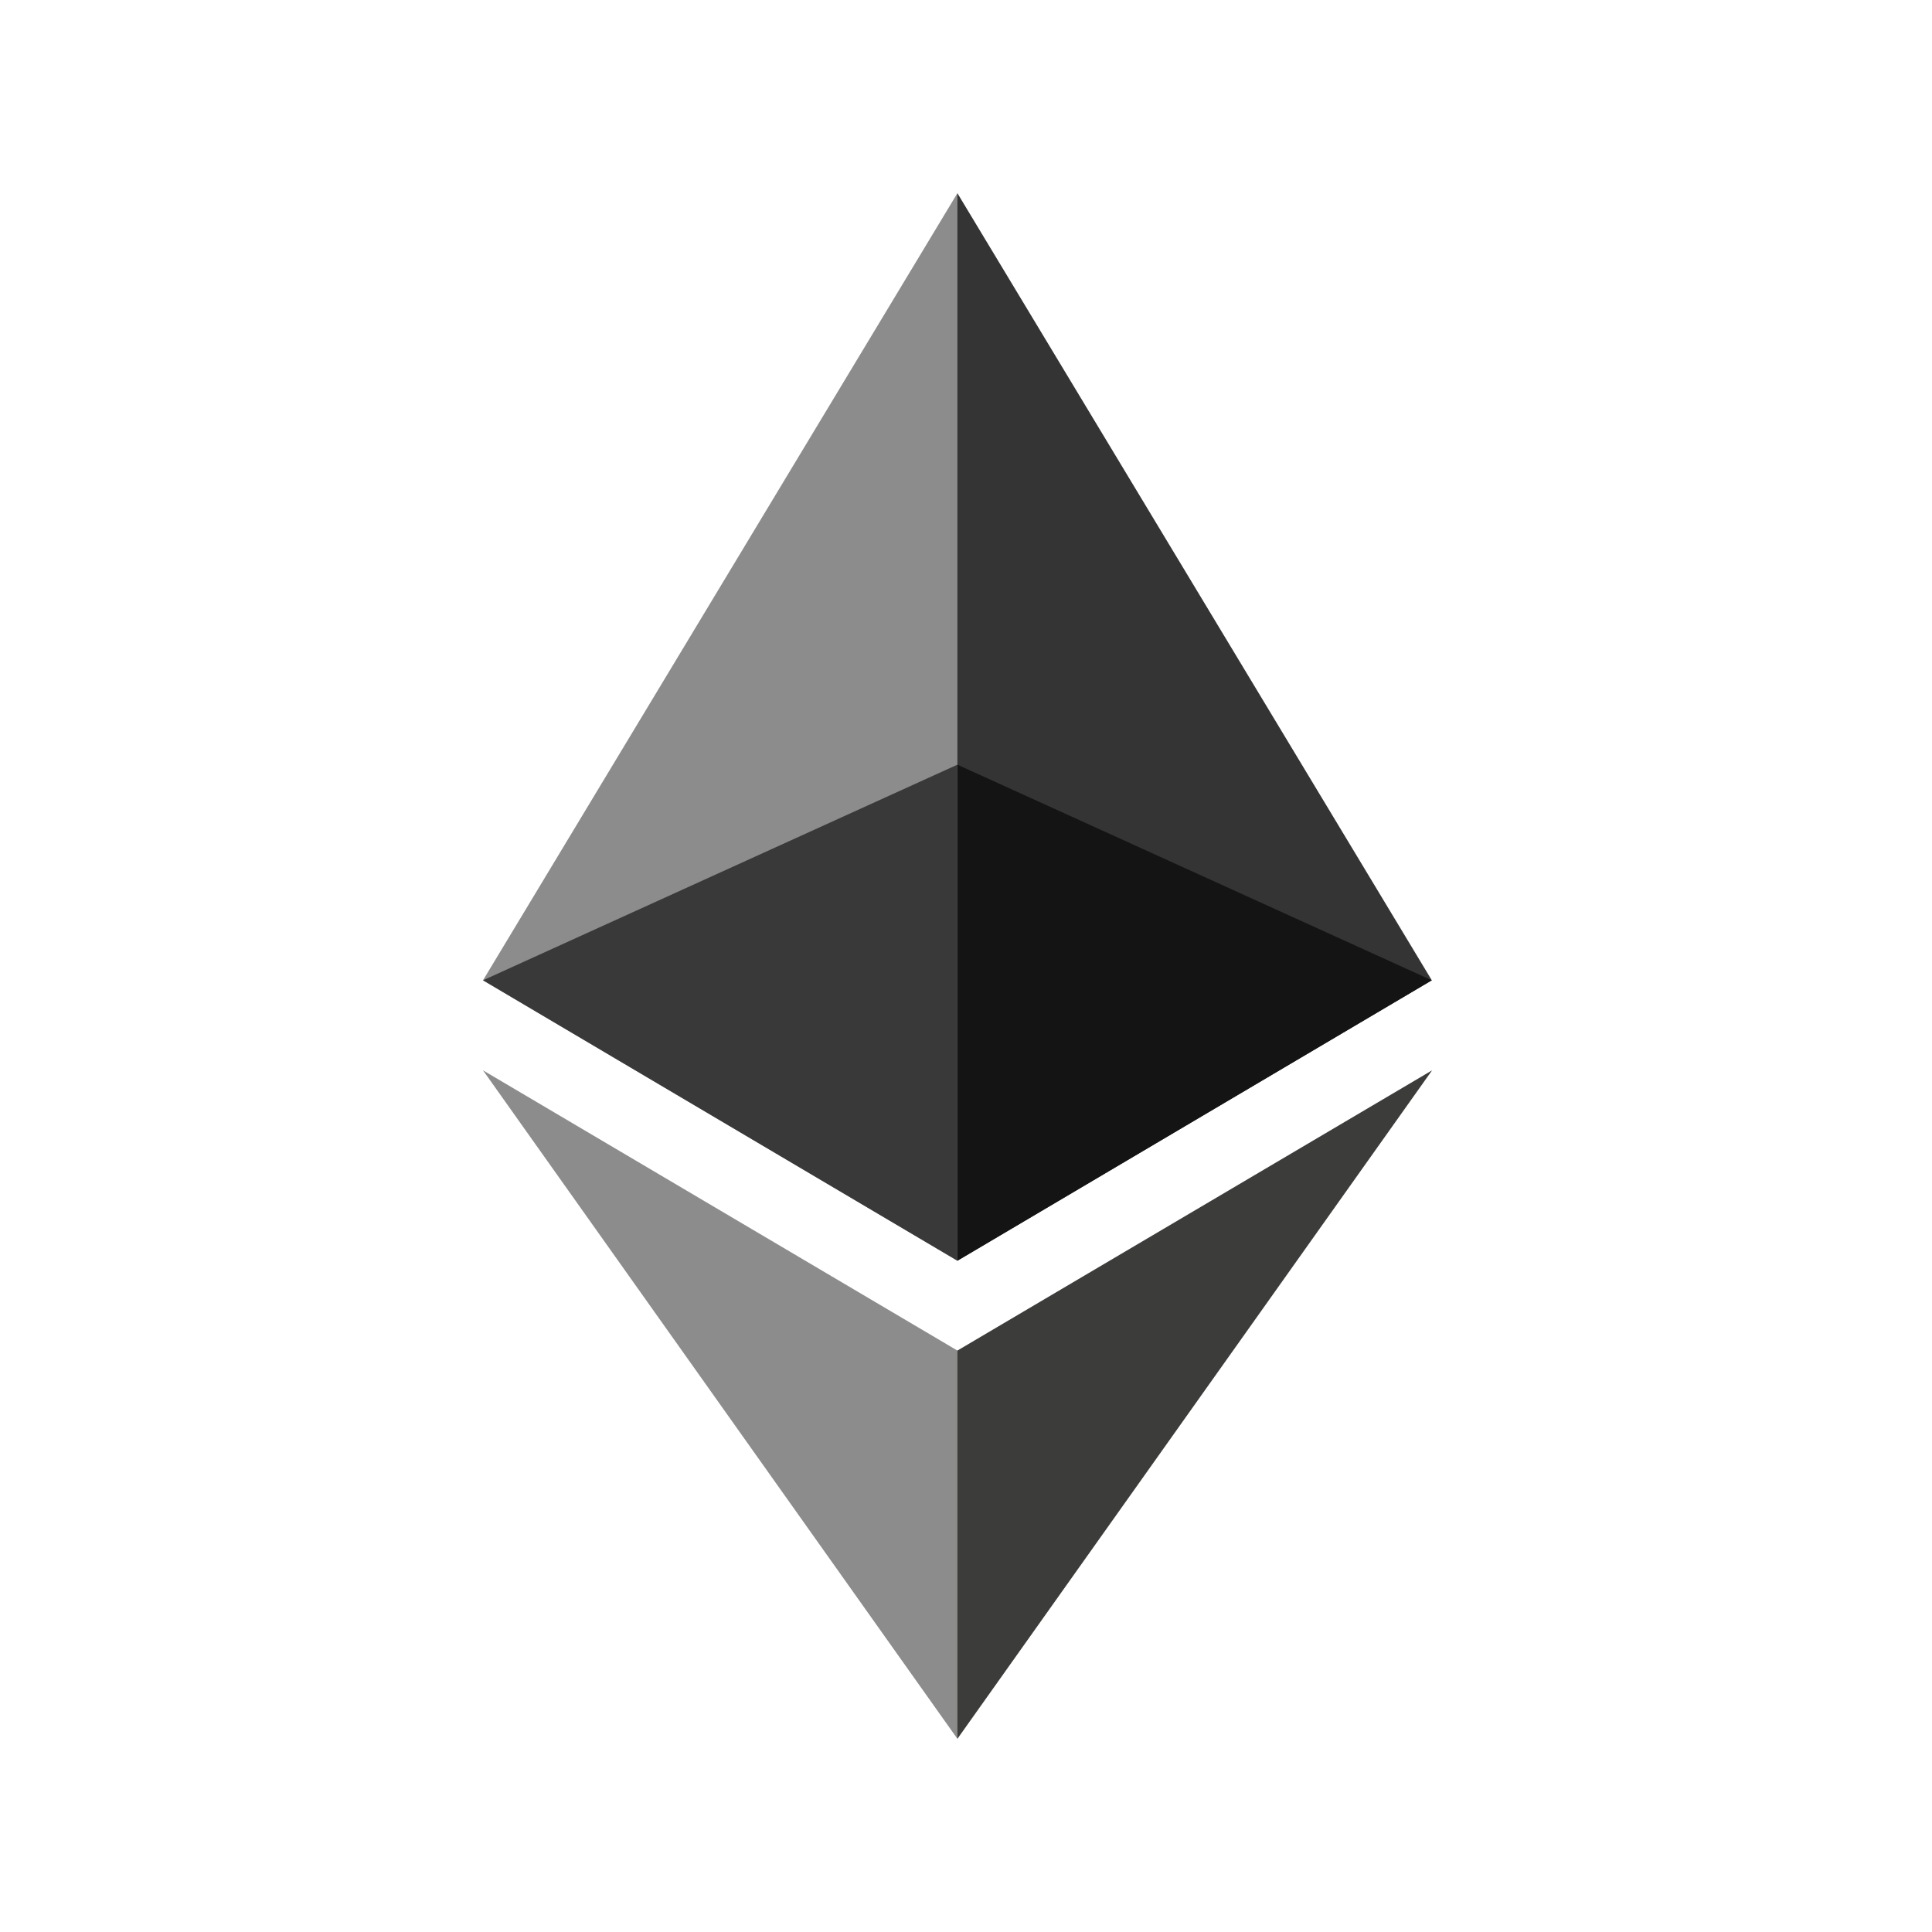
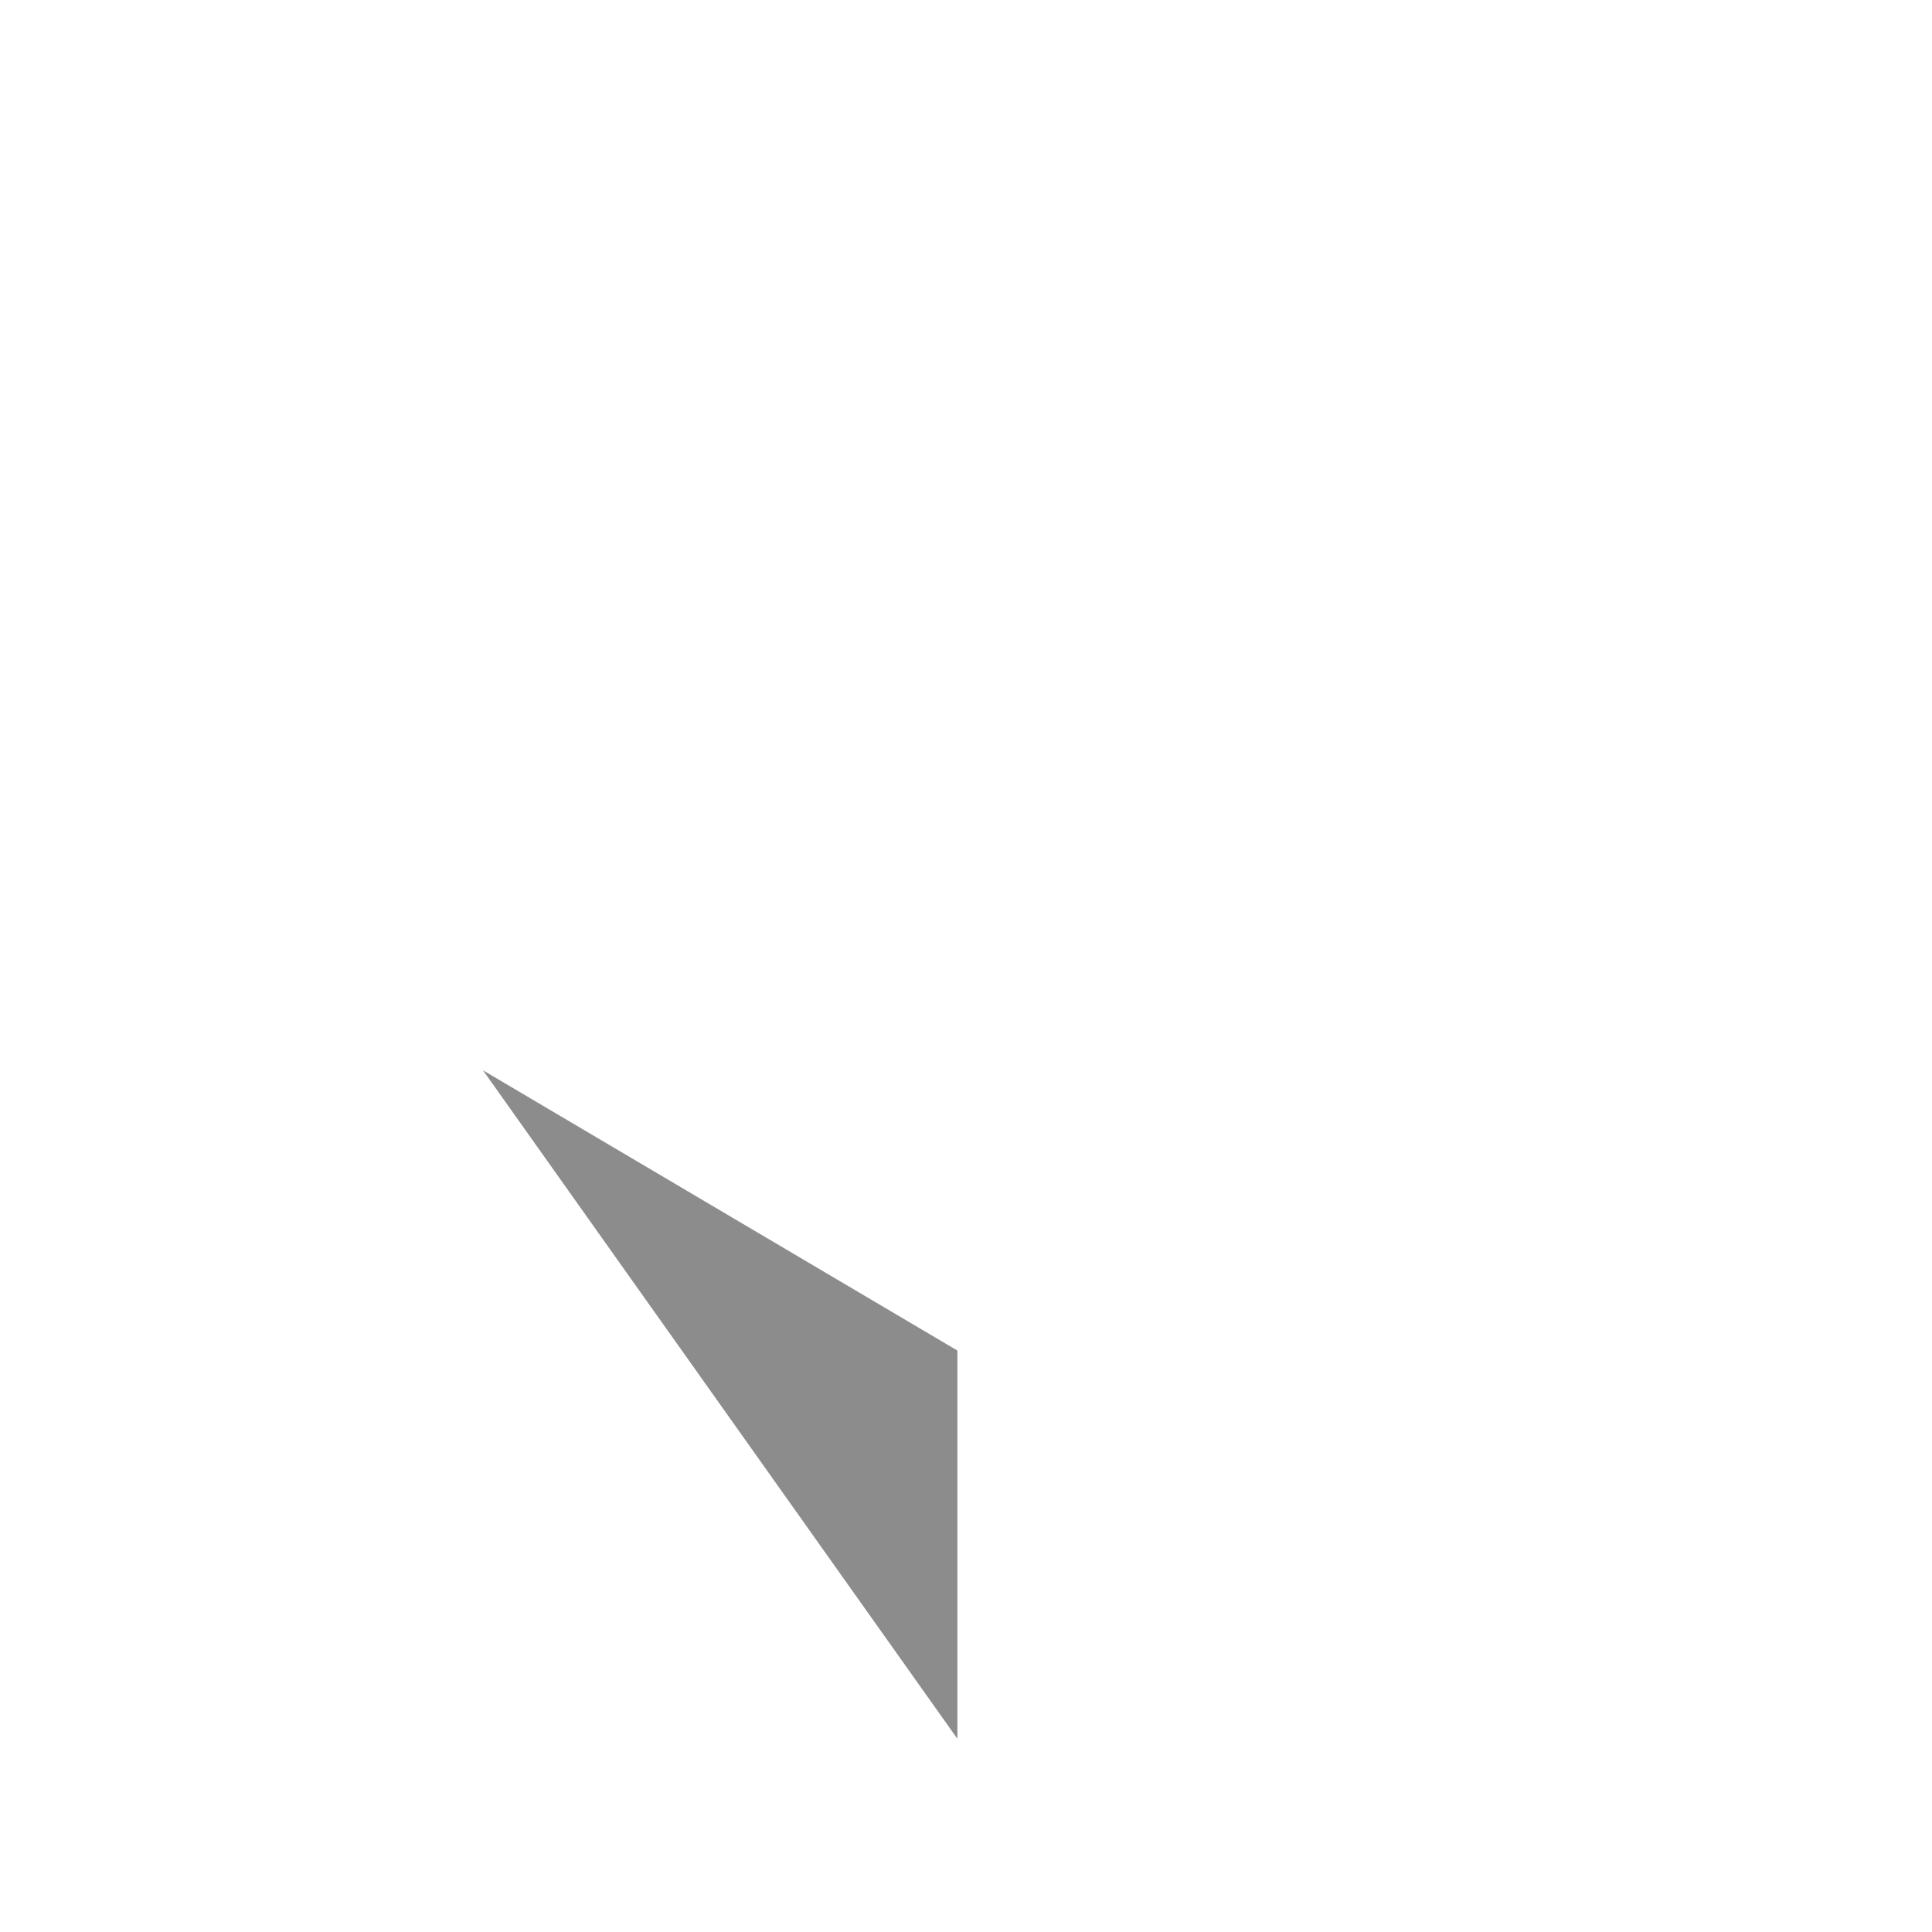
<svg xmlns="http://www.w3.org/2000/svg" viewBox="0 0 20 20" fill="none">
  <defs>
    <clipPath id="clip0_43_6876">
      <rect width="9.825" height="16" fill="white" transform="translate(5 2)" />
    </clipPath>
  </defs>
  <g clip-path="url(#clip0_43_6876)" style="" transform="matrix(1, 0, 0, 1, 0, 0)">
-     <path d="M9.911 2L9.803 2.365V12.944L9.911 13.051L14.822 10.148L9.911 2Z" fill="#343434" />
-     <path d="M9.911 2L5 10.148L9.911 13.051V7.916V2Z" fill="#8C8C8C" />
-     <path d="M9.911 13.981L9.85 14.055V17.823L9.911 18L14.825 11.08L9.911 13.981Z" fill="#3C3C3B" />
    <path d="M9.911 18V13.981L5 11.08L9.911 18Z" fill="#8C8C8C" />
-     <path d="M9.911 13.051L14.822 10.148L9.911 7.916V13.051Z" fill="#141414" />
-     <path d="M5 10.148L9.911 13.051V7.916L5 10.148Z" fill="#393939" />
  </g>
</svg>